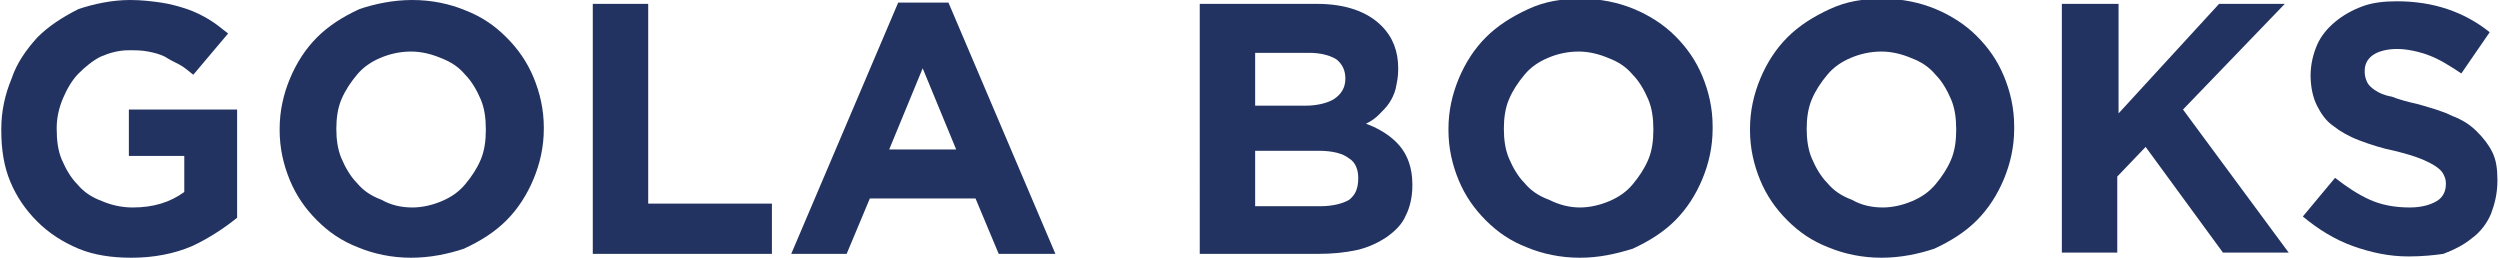
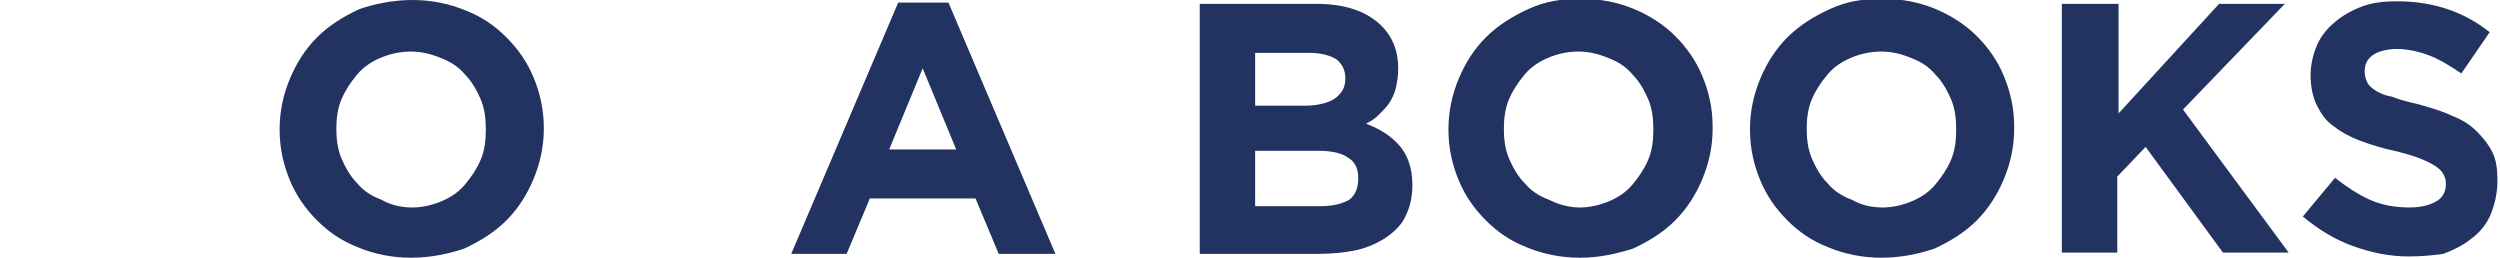
<svg xmlns="http://www.w3.org/2000/svg" version="1.1" id="Capa_1" x="0px" y="0px" viewBox="0 0 194 20" style="enable-background:new 0 0 194 20;" xml:space="preserve">
-   <path class="st0" fill="#233361" d="M10.2,20c-1.5,0-2.9-0.2-4.1-0.7c-1.2-0.5-2.3-1.2-3.2-2.1c-0.9-0.9-1.6-1.9-2.1-3.1c-0.5-1.2-0.7-2.5-0.7-4   V10c0-1.4,0.3-2.7,0.8-3.9C1.3,4.9,2,3.9,2.9,2.9c0.9-0.9,2-1.6,3.2-2.2C7.3,0.3,8.7,0,10.1,0c0.9,0,1.7,0.1,2.4,0.2   c0.7,0.1,1.4,0.3,2,0.5s1.2,0.5,1.7,0.8c0.5,0.3,1,0.7,1.5,1.1l-2.7,3.2c-0.4-0.3-0.7-0.6-1.1-0.8c-0.4-0.2-0.8-0.4-1.1-0.6   c-0.4-0.2-0.8-0.3-1.3-0.4c-0.5-0.1-1-0.1-1.5-0.1c-0.8,0-1.5,0.2-2.2,0.5C7.2,4.7,6.6,5.2,6.1,5.7C5.6,6.2,5.2,6.9,4.9,7.6   C4.6,8.3,4.4,9.1,4.4,9.9V10c0,0.9,0.1,1.7,0.4,2.4c0.3,0.7,0.7,1.4,1.2,1.9c0.5,0.6,1.1,1,1.9,1.3c0.7,0.3,1.5,0.5,2.4,0.5   c1.6,0,2.9-0.4,4-1.2v-2.8H10V8.5h8.4v8.4c-1,0.8-2.2,1.6-3.5,2.2C13.5,19.7,11.9,20,10.2,20z" />
  <path class="st0" fill="#233361" d="M31.9,20c-1.5,0-2.9-0.3-4.1-0.8c-1.3-0.5-2.3-1.2-3.2-2.1c-0.9-0.9-1.6-1.9-2.1-3.1c-0.5-1.2-0.8-2.5-0.8-3.9   V10c0-1.4,0.3-2.7,0.8-3.9c0.5-1.2,1.2-2.3,2.1-3.2c0.9-0.9,2-1.6,3.3-2.2C29.1,0.3,30.5,0,32,0c1.5,0,2.9,0.3,4.1,0.8   c1.3,0.5,2.3,1.2,3.2,2.1s1.6,1.9,2.1,3.1c0.5,1.2,0.8,2.5,0.8,3.9V10c0,1.4-0.3,2.7-0.8,3.9c-0.5,1.2-1.2,2.3-2.1,3.2   c-0.9,0.9-2,1.6-3.3,2.2C34.8,19.7,33.4,20,31.9,20z M32,16.1c0.8,0,1.6-0.2,2.3-0.5c0.7-0.3,1.3-0.7,1.8-1.3   c0.5-0.6,0.9-1.2,1.2-1.9c0.3-0.7,0.4-1.5,0.4-2.3V10c0-0.8-0.1-1.6-0.4-2.3c-0.3-0.7-0.7-1.4-1.2-1.9c-0.5-0.6-1.1-1-1.9-1.3   c-0.7-0.3-1.5-0.5-2.3-0.5c-0.9,0-1.7,0.2-2.4,0.5c-0.7,0.3-1.3,0.7-1.8,1.3c-0.5,0.6-0.9,1.2-1.2,1.9c-0.3,0.7-0.4,1.5-0.4,2.3V10   c0,0.8,0.1,1.6,0.4,2.3c0.3,0.7,0.7,1.4,1.2,1.9c0.5,0.6,1.1,1,1.9,1.3C30.3,15.9,31.1,16.1,32,16.1z" />
-   <path class="st0" fill="#233361" d="M46,0.3h4.3v15.5h9.6v3.9H46V0.3z" />
  <path class="st0" fill="#233361" d="M69.7,0.2h3.9l8.3,19.5h-4.4l-1.8-4.3h-8.2l-1.8,4.3h-4.3L69.7,0.2z M74.2,11.6l-2.6-6.3l-2.6,6.3H74.2z" />
  <path class="st0" fill="#233361" d="M93.2,0.3h9c2.2,0,3.9,0.6,5,1.7c0.9,0.9,1.3,2,1.3,3.3v0.1c0,0.6-0.1,1-0.2,1.5c-0.1,0.4-0.3,0.8-0.5,1.1   c-0.2,0.3-0.5,0.6-0.8,0.9c-0.3,0.3-0.6,0.5-1,0.7c1.1,0.4,2,1,2.6,1.7c0.6,0.7,1,1.7,1,3v0.1c0,0.9-0.2,1.7-0.5,2.3   c-0.3,0.7-0.8,1.2-1.5,1.7c-0.6,0.4-1.4,0.8-2.3,1c-0.9,0.2-1.9,0.3-3,0.3h-9.2V0.3z M104.4,6.1c0-0.6-0.2-1.1-0.7-1.5   c-0.5-0.3-1.2-0.5-2.1-0.5h-4.2v4.1h3.9c0.9,0,1.7-0.2,2.2-0.5C104.1,7.3,104.4,6.8,104.4,6.1L104.4,6.1z M105.4,13.8   c0-0.6-0.2-1.2-0.7-1.5c-0.5-0.4-1.3-0.6-2.4-0.6h-4.9v4.3h5.1c0.9,0,1.7-0.2,2.2-0.5C105.2,15.1,105.4,14.6,105.4,13.8L105.4,13.8   z" />
  <path class="st0" fill="#233361" d="M122.6,20c-1.5,0-2.9-0.3-4.1-0.8c-1.3-0.5-2.3-1.2-3.2-2.1c-0.9-0.9-1.6-1.9-2.1-3.1   c-0.5-1.2-0.8-2.5-0.8-3.9V10c0-1.4,0.3-2.7,0.8-3.9c0.5-1.2,1.2-2.3,2.1-3.2c0.9-0.9,2-1.6,3.3-2.2s2.6-0.8,4.1-0.8   c1.5,0,2.9,0.3,4.1,0.8s2.3,1.2,3.2,2.1s1.6,1.9,2.1,3.1c0.5,1.2,0.8,2.5,0.8,3.9V10c0,1.4-0.3,2.7-0.8,3.9   c-0.5,1.2-1.2,2.3-2.1,3.2c-0.9,0.9-2,1.6-3.3,2.2C125.4,19.7,124.1,20,122.6,20z M122.6,16.1c0.8,0,1.6-0.2,2.3-0.5   c0.7-0.3,1.3-0.7,1.8-1.3c0.5-0.6,0.9-1.2,1.2-1.9c0.3-0.7,0.4-1.5,0.4-2.3V10c0-0.8-0.1-1.6-0.4-2.3c-0.3-0.7-0.7-1.4-1.2-1.9   c-0.5-0.6-1.1-1-1.9-1.3c-0.7-0.3-1.5-0.5-2.3-0.5c-0.9,0-1.7,0.2-2.4,0.5c-0.7,0.3-1.3,0.7-1.8,1.3c-0.5,0.6-0.9,1.2-1.2,1.9   c-0.3,0.7-0.4,1.5-0.4,2.3V10c0,0.8,0.1,1.6,0.4,2.3c0.3,0.7,0.7,1.4,1.2,1.9c0.5,0.6,1.1,1,1.9,1.3   C121,15.9,121.8,16.1,122.6,16.1z" />
  <path class="st0" fill="#233361" d="M146,20c-1.5,0-2.9-0.3-4.1-0.8c-1.3-0.5-2.3-1.2-3.2-2.1s-1.6-1.9-2.1-3.1c-0.5-1.2-0.8-2.5-0.8-3.9V10   c0-1.4,0.3-2.7,0.8-3.9c0.5-1.2,1.2-2.3,2.1-3.2c0.9-0.9,2-1.6,3.3-2.2s2.6-0.8,4.1-0.8c1.5,0,2.9,0.3,4.1,0.8s2.3,1.2,3.2,2.1   c0.9,0.9,1.6,1.9,2.1,3.1c0.5,1.2,0.8,2.5,0.8,3.9V10c0,1.4-0.3,2.7-0.8,3.9c-0.5,1.2-1.2,2.3-2.1,3.2c-0.9,0.9-2,1.6-3.3,2.2   C148.9,19.7,147.5,20,146,20z M146.1,16.1c0.8,0,1.6-0.2,2.3-0.5c0.7-0.3,1.3-0.7,1.8-1.3c0.5-0.6,0.9-1.2,1.2-1.9   c0.3-0.7,0.4-1.5,0.4-2.3V10c0-0.8-0.1-1.6-0.4-2.3c-0.3-0.7-0.7-1.4-1.2-1.9c-0.5-0.6-1.1-1-1.9-1.3c-0.7-0.3-1.5-0.5-2.3-0.5   c-0.9,0-1.7,0.2-2.4,0.5c-0.7,0.3-1.3,0.7-1.8,1.3c-0.5,0.6-0.9,1.2-1.2,1.9c-0.3,0.7-0.4,1.5-0.4,2.3V10c0,0.8,0.1,1.6,0.4,2.3   c0.3,0.7,0.7,1.4,1.2,1.9c0.5,0.6,1.1,1,1.9,1.3C144.4,15.9,145.2,16.1,146.1,16.1z" />
  <path class="st0" fill="#233361" d="M160.1,0.3h4.3v8.5l7.8-8.5h5.1l-7.9,8.2l8.2,11.1h-5.1l-6-8.2l-2.2,2.3v5.9h-4.3V0.3z" />
  <path class="st0" fill="#233361" d="M186.9,19.9c-1.5,0-2.9-0.3-4.3-0.8c-1.4-0.5-2.7-1.3-3.9-2.3l2.5-3c0.9,0.7,1.8,1.3,2.7,1.7   c0.9,0.4,1.9,0.6,3.1,0.6c0.9,0,1.6-0.2,2.1-0.5c0.5-0.3,0.7-0.8,0.7-1.3v-0.1c0-0.3-0.1-0.5-0.2-0.7c-0.1-0.2-0.3-0.4-0.6-0.6   c-0.3-0.2-0.7-0.4-1.2-0.6c-0.5-0.2-1.2-0.4-2-0.6c-1-0.2-1.9-0.5-2.7-0.8c-0.8-0.3-1.5-0.7-2-1.1c-0.6-0.4-1-1-1.3-1.6   c-0.3-0.6-0.5-1.4-0.5-2.4V5.9c0-0.9,0.2-1.7,0.5-2.4c0.3-0.7,0.8-1.3,1.4-1.8c0.6-0.5,1.3-0.9,2.1-1.2c0.8-0.3,1.7-0.4,2.7-0.4   c1.4,0,2.7,0.2,3.9,0.6c1.2,0.4,2.3,1,3.3,1.8l-2.2,3.2c-0.9-0.6-1.7-1.1-2.5-1.4c-0.8-0.3-1.7-0.5-2.5-0.5c-0.8,0-1.5,0.2-1.9,0.5   c-0.4,0.3-0.6,0.7-0.6,1.2v0.1c0,0.3,0.1,0.6,0.2,0.8c0.1,0.2,0.3,0.4,0.6,0.6c0.3,0.2,0.7,0.4,1.3,0.5c0.5,0.2,1.2,0.4,2.1,0.6   c1,0.3,1.8,0.5,2.6,0.9c0.8,0.3,1.4,0.7,1.9,1.2c0.5,0.5,0.9,1,1.2,1.6c0.3,0.6,0.4,1.3,0.4,2.2V14c0,1-0.2,1.8-0.5,2.6   c-0.3,0.7-0.8,1.4-1.5,1.9c-0.6,0.5-1.4,0.9-2.2,1.2C188.9,19.8,188,19.9,186.9,19.9z" />
</svg>